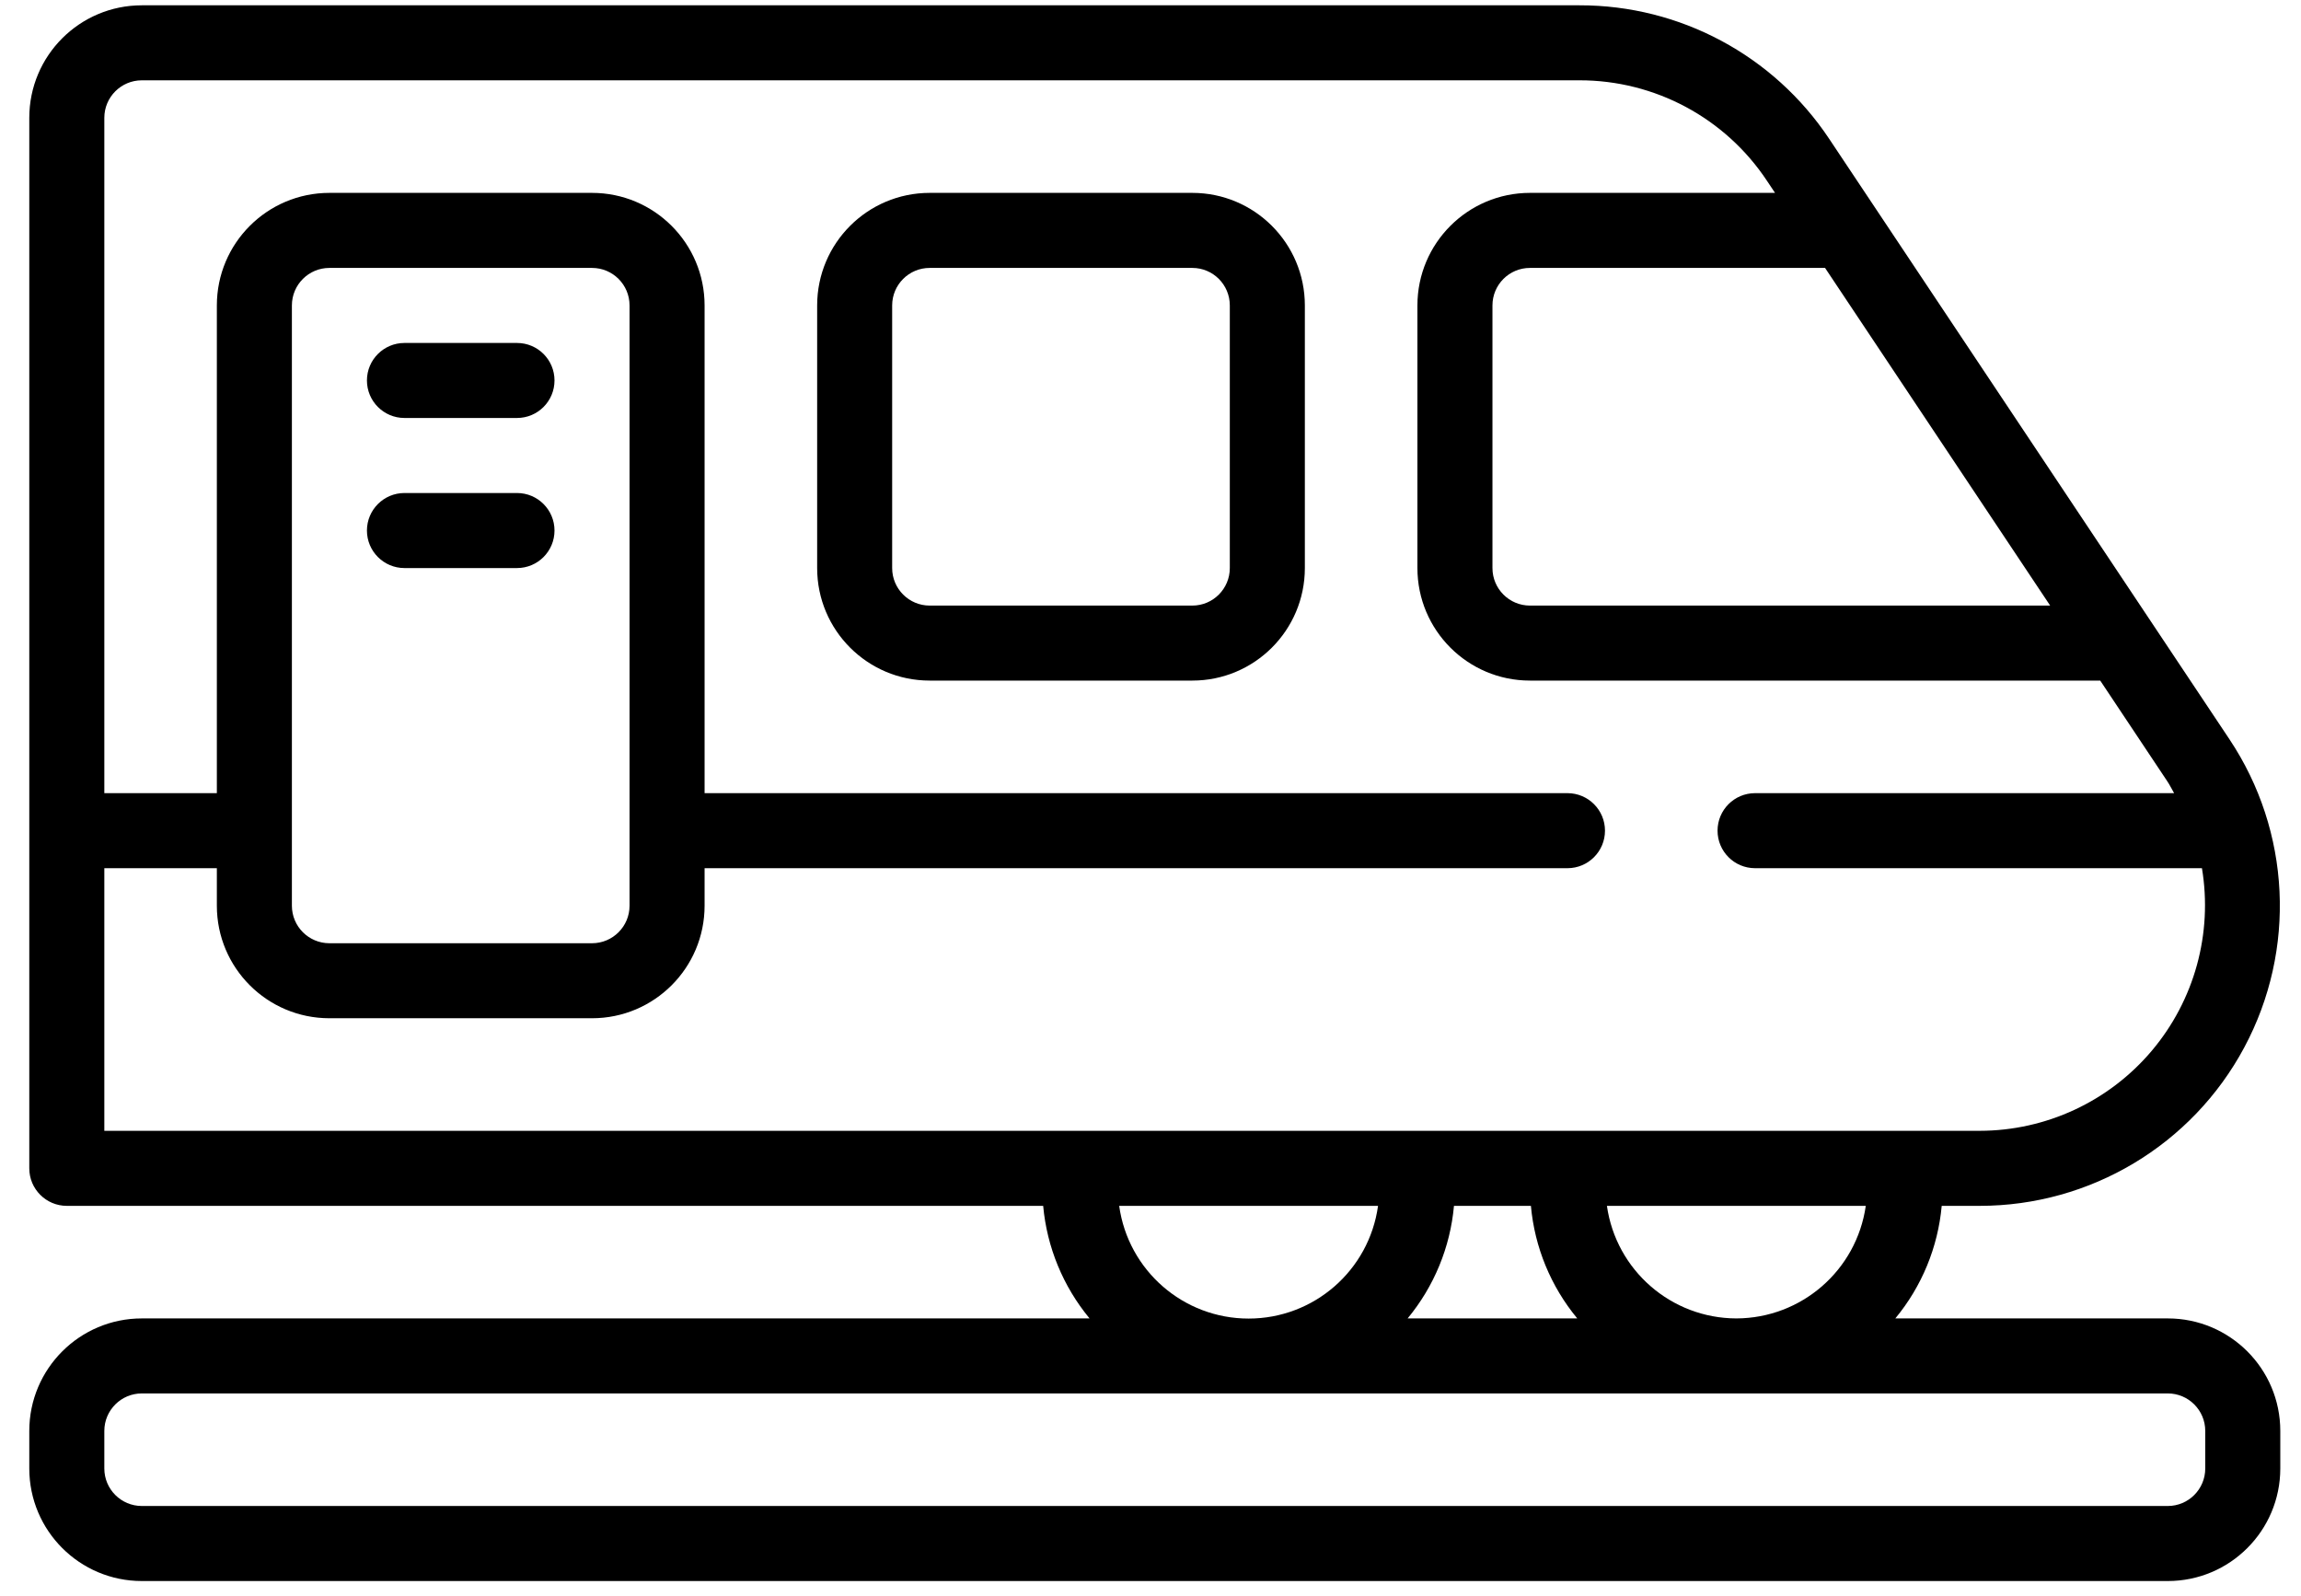
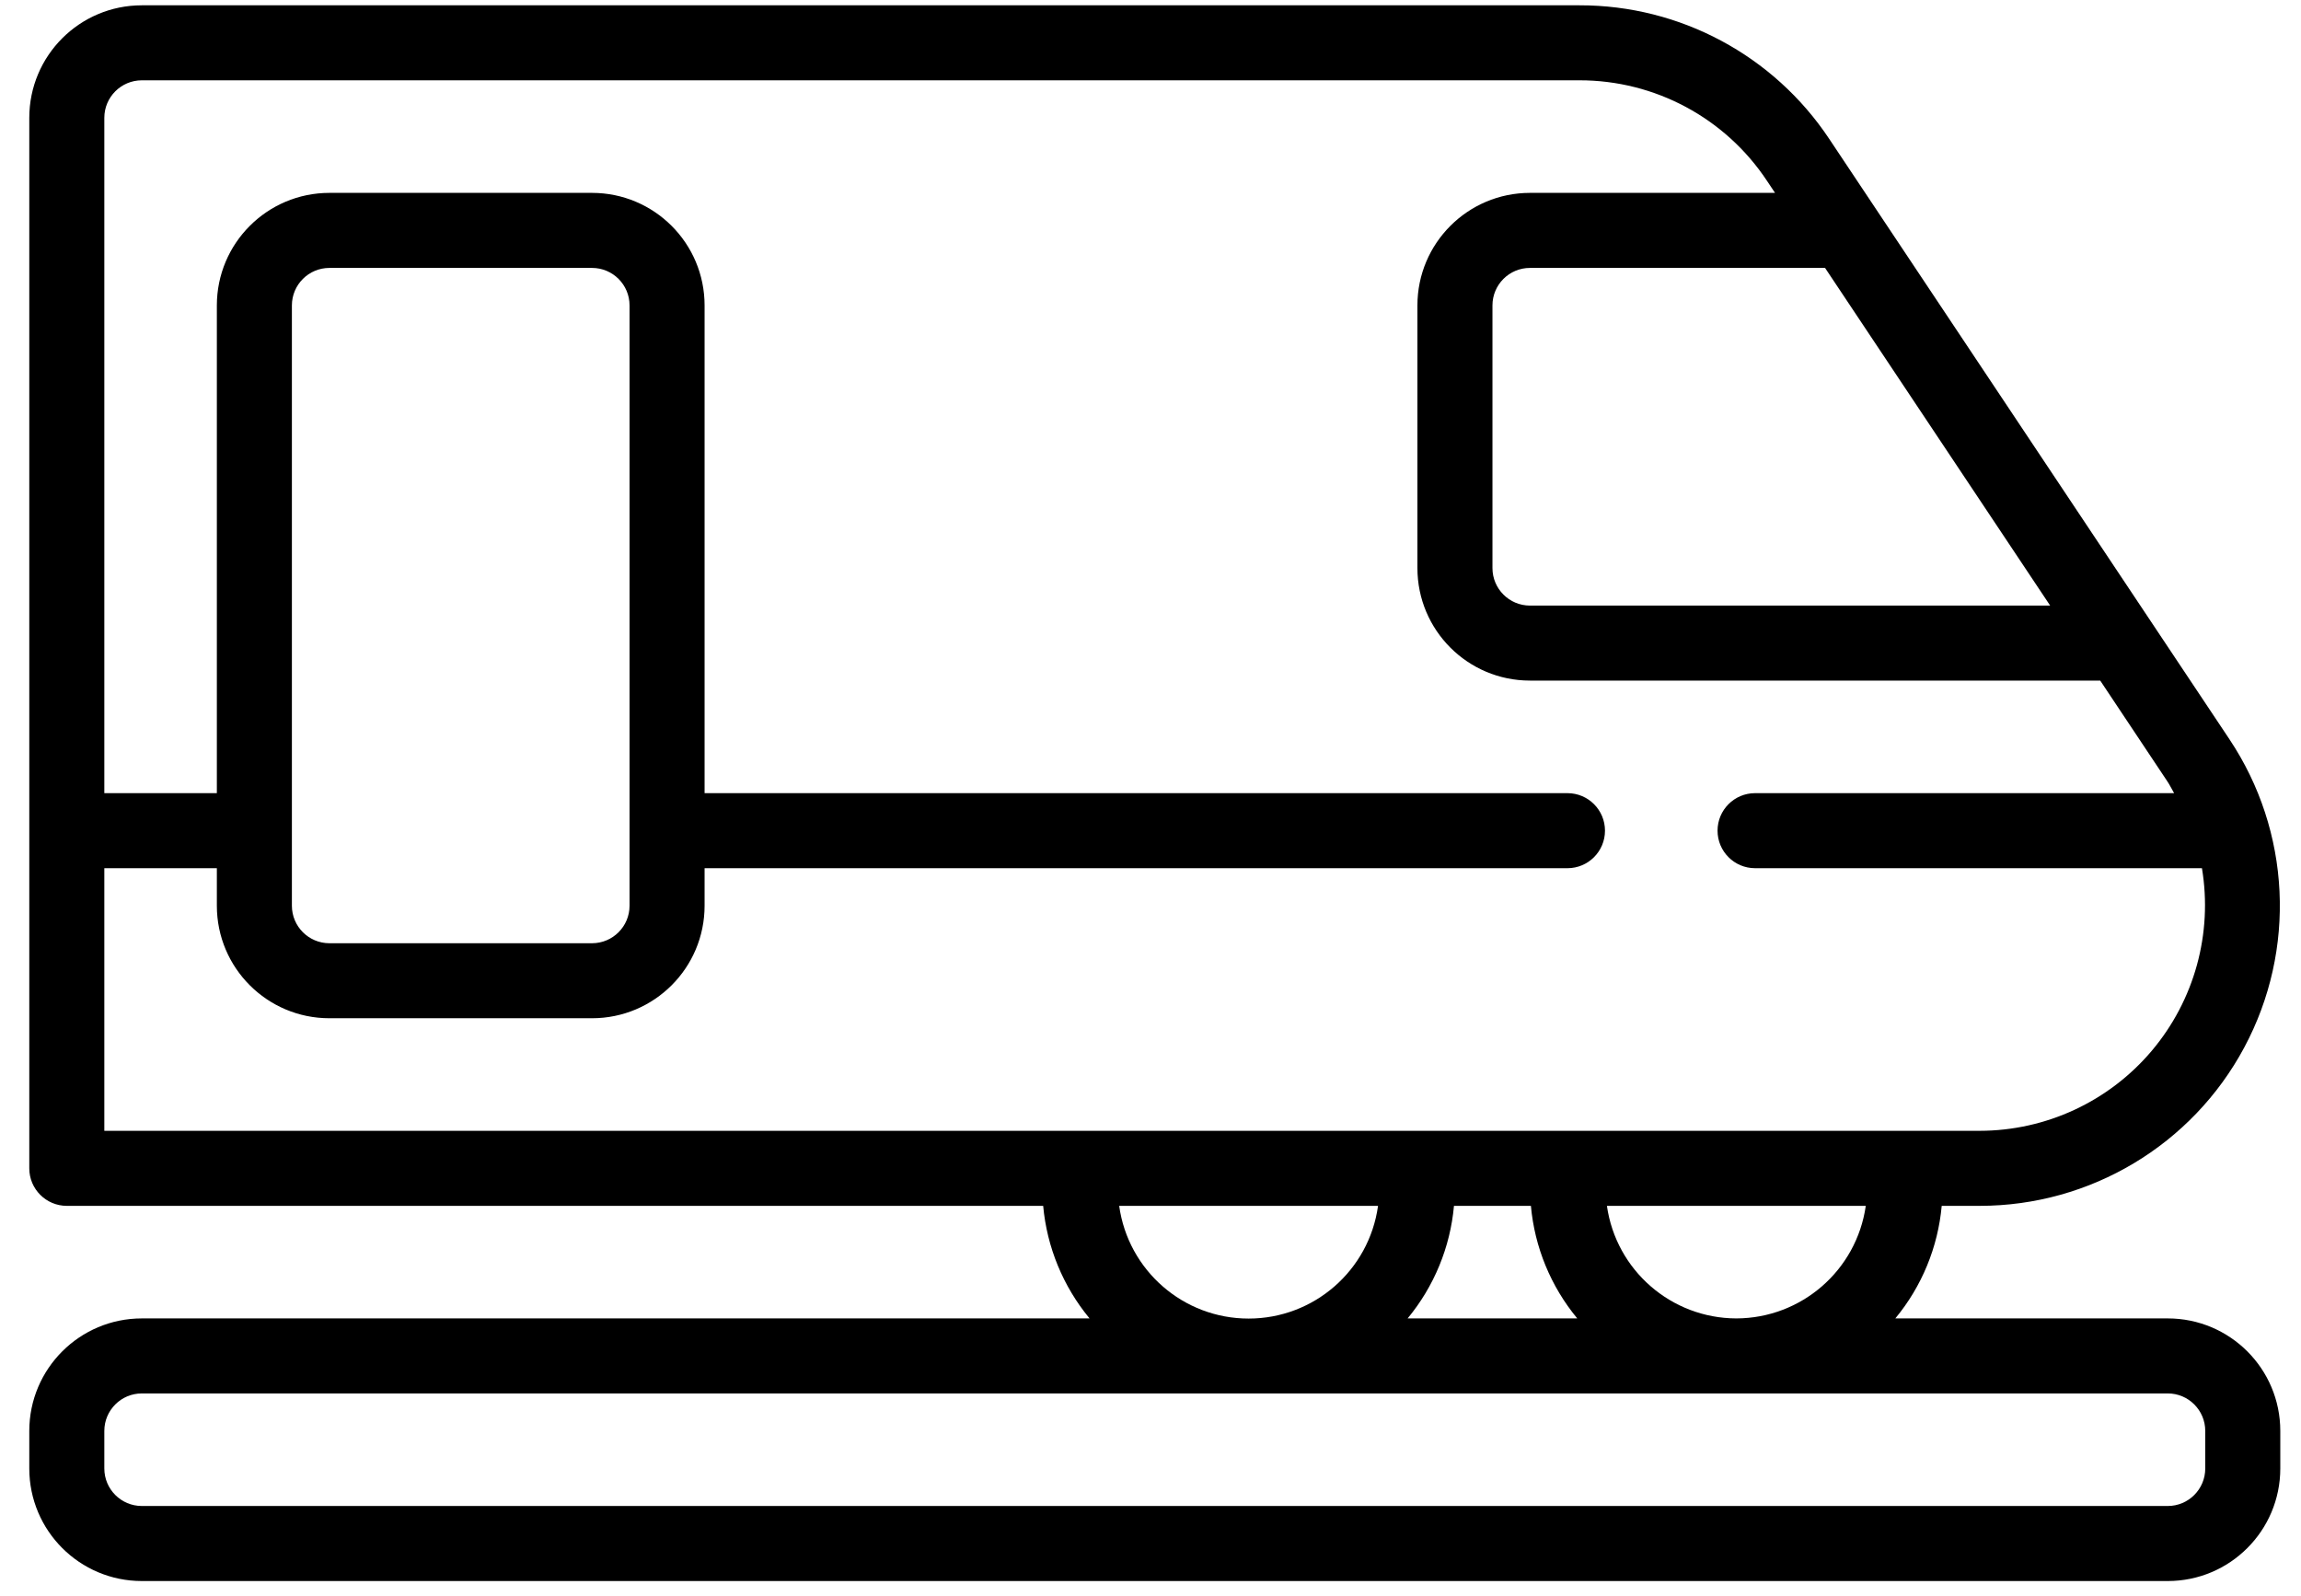
<svg xmlns="http://www.w3.org/2000/svg" width="62" height="43" viewBox="0 0 62 43" fill="none">
  <path d="M3.822 42.6H58.41C60.084 42.6 61.442 41.242 61.442 39.567V38.556C61.442 36.881 60.084 35.524 58.41 35.524H51.069C51.783 34.662 52.218 33.605 52.319 32.491H53.343C56.325 32.491 59.066 30.85 60.473 28.22C61.88 25.591 61.727 22.4 60.072 19.919L49.289 3.744C47.792 1.492 45.265 0.139 42.56 0.143H3.822C2.147 0.143 0.789 1.5 0.789 3.175V31.48C0.789 32.038 1.242 32.491 1.8 32.491H28.108C28.209 33.605 28.645 34.662 29.358 35.524H3.822C2.147 35.524 0.789 36.881 0.789 38.556V39.567C0.789 41.242 2.147 42.6 3.822 42.6ZM46.784 35.524C45.03 35.519 43.546 34.227 43.298 32.491H50.273C50.025 34.228 48.539 35.52 46.784 35.524ZM41.25 32.491C41.35 33.605 41.786 34.662 42.499 35.524H37.928C38.641 34.662 39.077 33.605 39.177 32.491H41.25ZM55.241 16.317H41.224C40.666 16.317 40.214 15.864 40.214 15.306V8.23C40.214 7.671 40.666 7.219 41.224 7.219H49.176L55.241 16.317ZM2.811 23.393H5.843V24.404C5.843 26.079 7.201 27.436 8.876 27.436H15.952C17.627 27.436 18.985 26.079 18.985 24.404V23.393H42.235C42.794 23.393 43.246 22.94 43.246 22.382C43.246 21.824 42.794 21.371 42.235 21.371H18.985V8.23C18.985 6.555 17.627 5.197 15.952 5.197H8.876C7.201 5.197 5.843 6.555 5.843 8.23V21.371H2.811V3.175C2.811 2.617 3.263 2.164 3.822 2.164H42.56C44.588 2.162 46.483 3.176 47.606 4.865L47.828 5.197H41.224C39.55 5.197 38.192 6.555 38.192 8.23V15.306C38.192 16.981 39.55 18.338 41.224 18.338H56.59L58.39 21.04C58.463 21.147 58.517 21.261 58.581 21.371H47.29C46.731 21.371 46.279 21.824 46.279 22.382C46.279 22.94 46.731 23.393 47.29 23.393H59.331C59.624 25.154 59.128 26.954 57.975 28.317C56.822 29.68 55.128 30.467 53.343 30.469H2.811V23.393ZM16.963 24.404C16.963 24.962 16.511 25.415 15.952 25.415H8.876C8.318 25.415 7.865 24.962 7.865 24.404V8.23C7.865 7.671 8.318 7.219 8.876 7.219H15.952C16.511 7.219 16.963 7.671 16.963 8.23V24.404ZM30.156 32.491H37.131C36.89 34.232 35.402 35.528 33.644 35.528C31.886 35.528 30.398 34.232 30.156 32.491ZM2.811 38.556C2.811 37.998 3.263 37.545 3.822 37.545H58.41C58.968 37.545 59.42 37.998 59.42 38.556V39.567C59.42 40.125 58.968 40.578 58.41 40.578H3.822C3.263 40.578 2.811 40.125 2.811 39.567V38.556Z" fill="black" />
-   <path d="M32.127 5.197H25.05C23.375 5.197 22.018 6.555 22.018 8.23V15.306C22.018 16.981 23.375 18.338 25.05 18.338H32.127C33.801 18.338 35.159 16.981 35.159 15.306V8.23C35.159 6.555 33.801 5.197 32.127 5.197ZM33.137 15.306C33.137 15.864 32.685 16.317 32.127 16.317H25.05C24.492 16.317 24.039 15.864 24.039 15.306V8.23C24.039 7.671 24.492 7.219 25.05 7.219H32.127C32.685 7.219 33.137 7.671 33.137 8.23V15.306Z" fill="black" />
-   <path d="M13.931 9.241H10.898C10.34 9.241 9.887 9.693 9.887 10.251C9.887 10.81 10.34 11.262 10.898 11.262H13.931C14.489 11.262 14.941 10.81 14.941 10.251C14.941 9.693 14.489 9.241 13.931 9.241Z" fill="black" />
-   <path d="M13.931 13.284H10.898C10.34 13.284 9.887 13.737 9.887 14.295C9.887 14.853 10.34 15.306 10.898 15.306H13.931C14.489 15.306 14.941 14.853 14.941 14.295C14.941 13.737 14.489 13.284 13.931 13.284Z" fill="black" />
</svg>